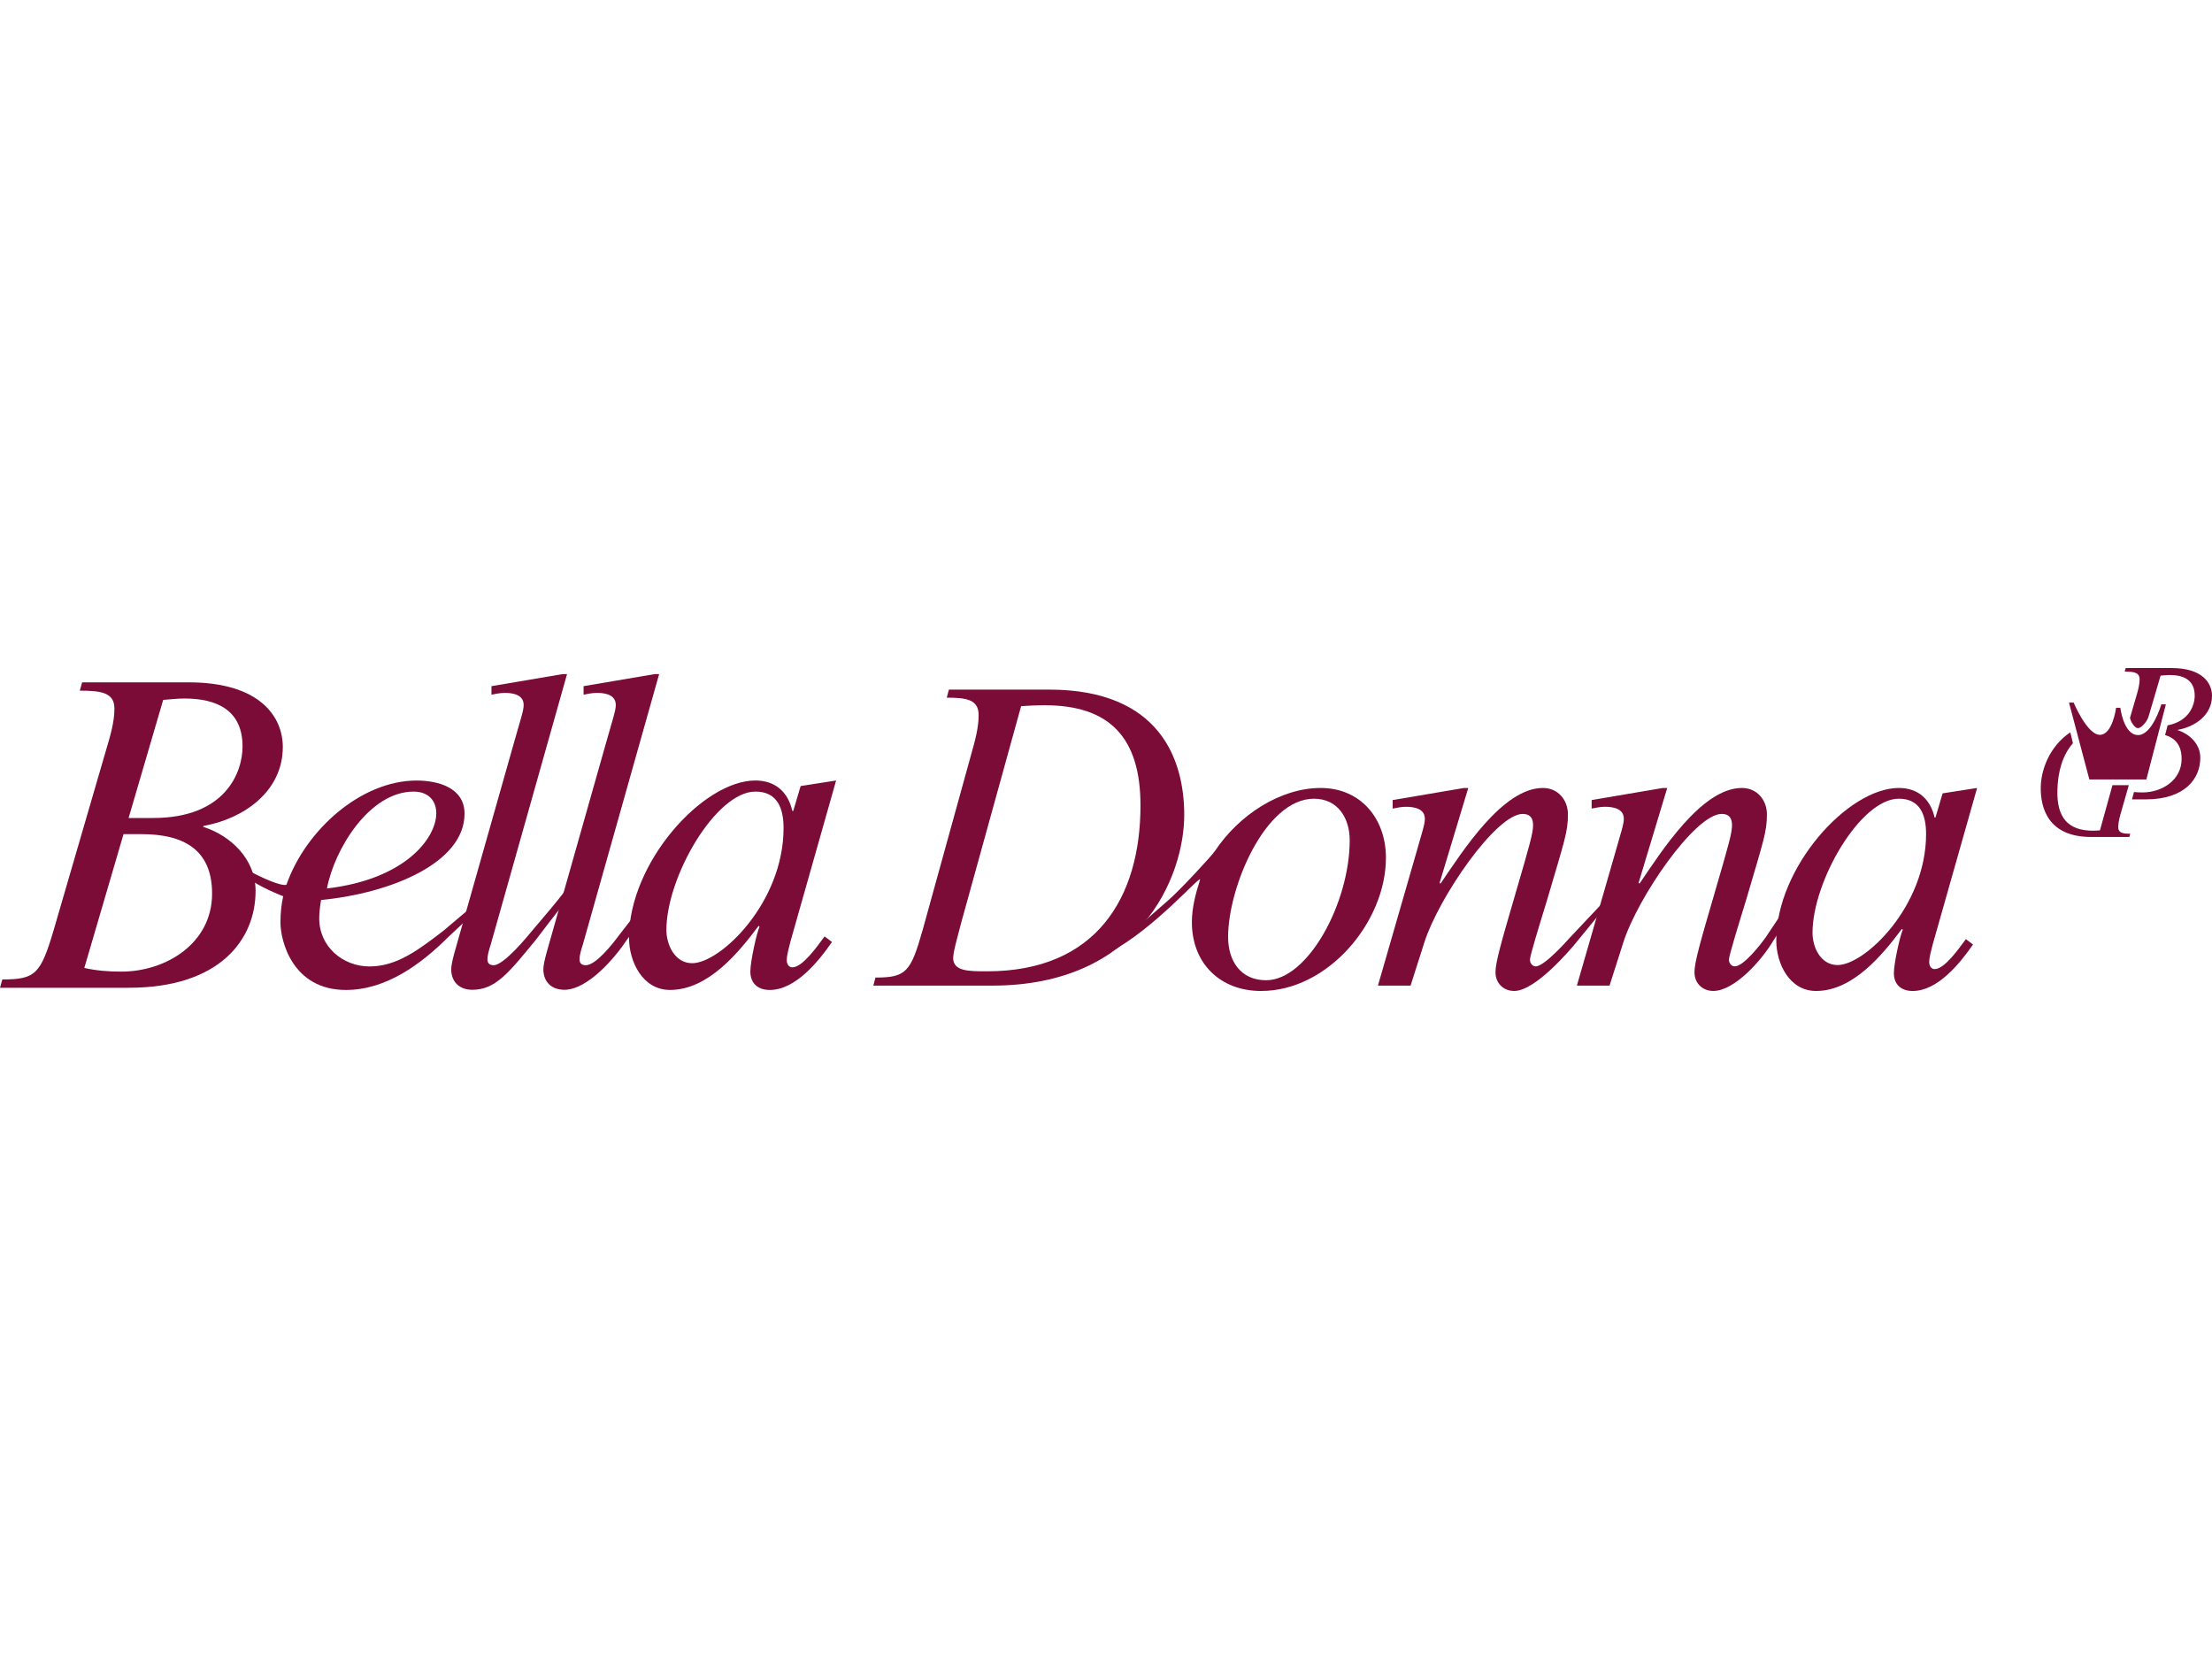
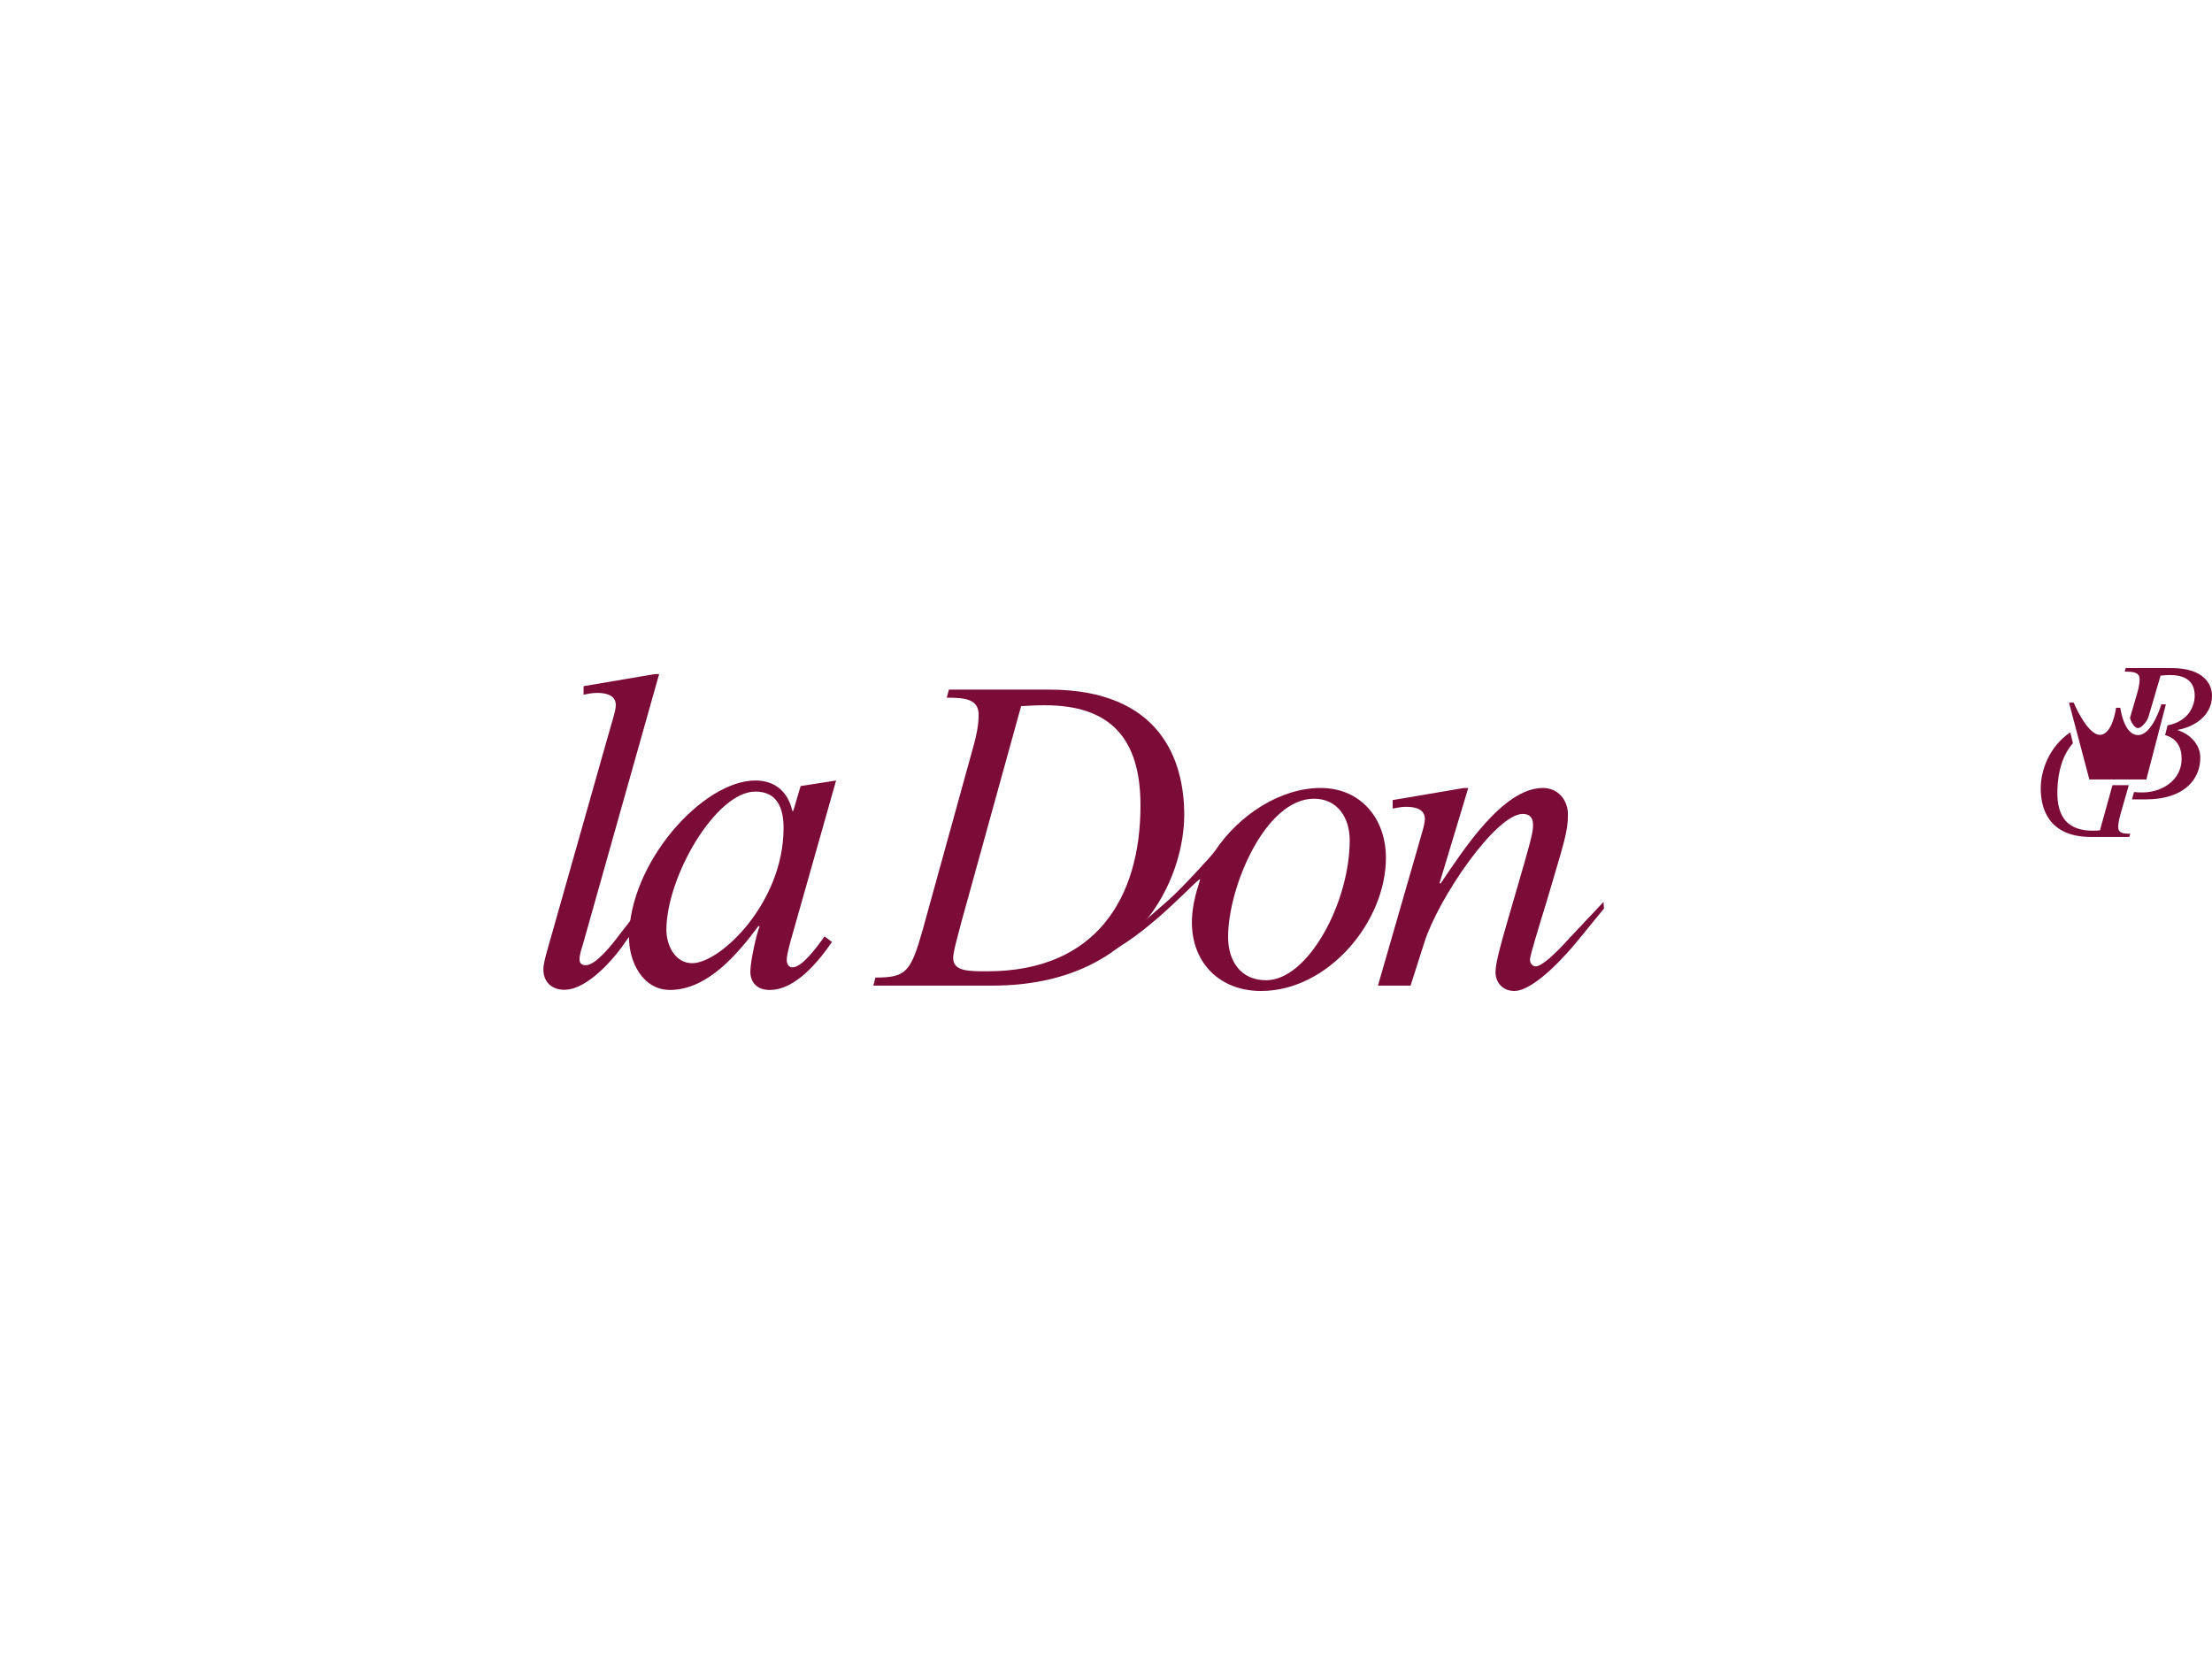
<svg xmlns="http://www.w3.org/2000/svg" id="a" viewBox="0 0 1200 900">
  <defs>
    <style>.b{fill:#7b0b37;}</style>
  </defs>
  <path class="b" d="M553.95,383.08c3.46-.24,8.07-.48,12.91-.48,35.03,0,51.85,17.47,51.85,54.33,0,50.22-24.19,90-83.18,90-10.14,0-18.44,0-18.44-7.28,0-3.63,3.46-15.28,4.38-19.15l32.48-117.41h0Zm-53.44,121.52c-6.46,22.82-8.99,25.72-25.59,25.72l-1.14,4.37h64.51c79.73,0,104.15-58.7,104.15-92.66,0-29.58-12.91-67.92-73.28-67.92h-54.39l-1.15,4.37c10.6,0,17.29,.97,17.29,9.46,0,7.04-2.08,14.31-3.92,20.86l-26.48,95.81h0Z" />
  <path class="b" d="M686.87,531.78c-13.83,0-20.63-10.43-20.63-23.52,0-26.93,20.13-74.96,46.57-74.96,13.1,0,19.4,10.67,19.4,22.56,0,33.72-22.56,75.92-45.35,75.92m-2.67,5.82c36.14,0,67.67-37.36,67.67-72.28,0-21.11-13.58-37.85-35.41-37.85s-44.34,14.6-57.35,34.19c-1.64,2.48-19.02,21.38-25.71,27.09-6.7,5.7-31.47,27.87-31.47,27.87,24.06-12.32,50.3-43.08,49.08-39.28-2.43,7.6-4.41,15.23-4.41,22.91,0,22.32,15.28,37.36,37.6,37.36" />
  <path class="b" d="M780.98,478.9l.48,.49c11.88-17.47,33.71-51.92,55.55-51.92,8.25,0,13.58,6.55,13.58,14.31,0,9.47-1.7,13.83-11.41,46.82-3.87,12.62-9.2,29.84-9.2,32.02,0,1.7,1.2,3.63,3.15,3.63,4.85,0,17.97-15,17.97-15l18.8-19.96,.24,3.61s-12.04,14.69-15.17,18.53c-3.12,3.85-22.08,26.17-33.49,26.17-5.81,0-10.18-4.13-10.18-10.18,0-5.34,2.91-15.53,10.92-42.94,7.77-26.68,9.46-32.5,9.46-36.87,0-3.63-1.46-6.06-5.58-6.06-14.56,0-45.61,45.35-53.37,69.62l-7.51,23.53h-17.7l20.37-70.58c3.4-12.13,5.09-16.74,5.09-19.9,0-5.57-5.82-6.54-10.19-6.54-2.41,0-4.84,.49-7.27,.97v-4.61l38.57-6.55h2.43l-15.53,51.43h0Z" />
-   <path class="b" d="M888.93,478.9l.48,.49c11.89-17.47,33.72-51.92,55.55-51.92,8.25,0,13.58,6.55,13.58,14.31,0,9.47-1.7,13.83-11.39,46.82-3.88,12.62-9.22,29.84-9.22,32.02,0,1.7,1.21,3.63,3.15,3.63,4.85,0,14.07-11.88,16.98-16.01l8.71-13.06-.36,8.3-4.47,6.95c-6.3,10.67-21.09,27.16-32.5,27.16-5.82,0-10.19-4.13-10.19-10.18,0-5.34,2.91-15.53,10.91-42.94,7.77-26.68,9.45-32.5,9.45-36.87,0-3.63-1.45-6.06-5.57-6.06-14.55,0-45.6,45.35-53.36,69.62l-7.52,23.53h-17.71l20.37-70.58c3.4-12.13,5.1-16.74,5.1-19.9,0-5.57-5.82-6.54-10.18-6.54-2.43,0-4.86,.49-7.28,.97v-4.61l38.57-6.55h2.43l-15.52,51.43h0Z" />
-   <path class="b" d="M1044.89,452.46c0,39.29-33.23,71.08-48.02,71.08-9.22,0-13.59-9.7-13.59-17.48,0-27.89,25.96-72.77,46.82-72.77,11.64,0,14.79,8.98,14.79,19.17m27.66-24.99l-18.69,2.92-3.88,13.1h-.49c-2.18-9.7-8.73-16.02-19.4-16.02-27.65,0-66.47,43.18-66.47,82.73,0,12.37,7.03,27.4,21.59,27.4,19.89,0,35.9-19.4,46.58-33.71l.48,.48c-1.45,2.91-4.85,18.2-4.85,23.54,0,6.31,4.12,9.7,10.18,9.7,13.59,0,25.71-15.03,32.75-25.22l-3.87-2.91c-4.13,5.59-11.64,16.26-16.98,16.26-1.94,0-2.91-1.95-2.91-3.65,0-3.16,1.22-6.79,1.95-9.94l24.02-84.66h0Z" />
-   <path class="b" d="M177.37,481.99c4-21.27,23.03-52.56,47.05-52.56,7.25,0,12.26,4.25,12.26,11.77,0,13.26-16.52,35.79-59.31,40.79m79.6,13.47l.13-4.53-16.35,13.84c-14.27,11.02-25.78,19.52-40.29,19.52s-27.28-10.76-27.28-26.03c0-3.5,.5-7.01,1-10.01,38.29-3.76,77.83-20.27,77.83-46.8,0-14.26-14.51-18.01-26.03-18.01-30.17,0-60.13,26.91-70.49,56.29-.44,1.25-7.81-.53-20.34-7.28-2.22-1.2-2.17,1.45-.58,3.58,4.63,4.62,19.07,10.18,19.07,10.18-1.07,4.63-1.49,9.69-1.49,14.31,0,9.51,6.26,36.53,35.54,36.53,21.77,0,40.8-14.02,55.56-28.78l13.71-12.81h0Z" />
-   <path class="b" d="M266.14,512.7c-.73,2.19-1.7,5.34-1.7,7.76,0,2.19,1.21,3.16,3.39,3.16,5.58,0,18.73-16.12,20.9-18.78,2.17-2.64,18.78-21.66,19.98-25.03,1.2-3.36-1.2,8.42-1.2,8.42,0,0-5.94,7.22-16.85,21.66-14.76,17.97-21.85,27.06-34.47,27.06-6.78,0-11.4-4.11-11.4-11.15,0-3.88,2.92-12.86,3.88-16.49l30.32-106.97c3.4-12.13,5.1-16.74,5.1-19.9,0-5.58-5.82-6.55-10.19-6.55-2.43,0-4.86,.48-7.28,.97v-4.62l38.57-6.54h2.43l-41.48,147h0Z" />
  <path class="b" d="M316.11,512.7c-.73,2.19-1.7,5.34-1.7,7.76,0,2.19,1.21,3.16,3.39,3.16,5.58,0,14.8-11.89,18.2-16.49l8.28-10.66,3.31,3.3-7.47,10.02c-6.55,9.95-21.34,27.16-33.96,27.16-6.79,0-11.39-4.11-11.39-11.15,0-3.88,2.9-12.86,3.88-16.49l30.32-106.97c3.39-12.13,5.09-16.74,5.09-19.9,0-5.58-5.82-6.55-10.19-6.55-2.43,0-4.86,.48-7.28,.97v-4.62l38.57-6.54h2.42l-41.47,147h0Z" />
  <path class="b" d="M425.08,449.2c0,40.55-34.29,73.33-49.55,73.33-9.51,0-14.01-10.02-14.01-18.02,0-28.78,26.78-75.08,48.3-75.08,12.01,0,15.26,9.26,15.26,19.77m28.53-25.78l-19.27,3.01-4,13.51h-.5c-2.26-10.01-9.01-16.52-20.03-16.52-28.53,0-68.57,44.56-68.57,85.34,0,12.77,7.26,28.28,22.26,28.28,20.53,0,37.05-20.02,48.06-34.79l.5,.51c-1.5,3.01-5,18.77-5,24.28,0,6.5,4.24,10.01,10.5,10.01,14.02,0,26.52-15.51,33.78-26.03l-4-3.01c-4.25,5.75-12.02,16.77-17.51,16.77-2.01,0-3.01-2-3.01-3.76,0-3.25,1.25-7.01,2-10.26l24.77-87.35h0Z" />
-   <path class="b" d="M67.01,452.52h9.76c22.02,0,38.29,7.76,38.29,32.28,0,26.78-24.77,42.3-49.3,42.3-6.75,0-13.51-.51-20.02-2l21.27-72.58h0Zm-37.97,52.3c-7.01,23.53-9.76,26.53-27.78,26.53l-1.25,4.51H69.83c49.55,0,68.82-26.28,68.82-52.56,0-17.27-13.51-30.03-28.53-34.78l.5-.51c21.02-3.75,42.8-18.27,42.8-42.8,0-16.02-12.02-35.04-51.05-35.04H44.55l-1.25,4.51c11.52,0,18.78,1,18.78,9.76,0,7.25-2.26,14.77-4.26,21.52l-28.78,98.86h0Zm59.49-125.13c3.76-.25,7.5-.75,11.51-.75,17.52,0,31.54,6.25,31.54,26.03,0,13.76-9.01,38.79-48.56,38.79h-13.26l18.77-64.07h0Z" />
  <path class="b" d="M1200,377.47c0-6.89-5.16-15.06-21.95-15.06h-24.86l-.54,1.94c4.95,0,8.08,.42,8.08,4.19,0,3.12-.97,6.35-1.82,9.26l-3.39,11.61c.06,.21,.1,.41,.15,.59,.37,1.54,1.41,3.03,2.2,3.9,.88,.97,1.54,1.09,2.02,1.09,.91,0,1.9-.8,2.57-1.46,1.1-1.1,2.39-2.49,3.07-4.71,.12-.4,.25-.79,.38-1.17l6.2-21.13c1.61-.11,3.23-.33,4.95-.33,7.53,0,13.56,2.69,13.56,11.19,0,5.13-2.91,13.86-14.71,16.13l-1.35,5.25c5.42,1.61,8.96,5.45,8.96,12.95,0,11.51-10.66,18.18-21.2,18.18-1.54,0-3.1-.06-4.64-.22l-1.08,3.99h7.47c21.3,0,29.59-11.3,29.59-22.6,0-7.42-5.81-12.91-12.27-14.95l.21-.22c9.04-1.61,18.4-7.85,18.4-18.39m-50.87,70.98c.07-2.82,.92-5.74,1.69-8.37l4.05-14.17h-8.86l-6.79,24.51c-1.32,.1-2,.19-3.84,.19-13.36,0-19.61-7.02-19.26-21.83,.24-10.34,2.89-19.32,8.44-25.62l-1.42-5.91c-11.51,7.75-15.83,20.55-16.03,29.49-.28,11.89,4.3,27.28,27.31,27.28h20.73l.49-1.76c-4.05,0-6.58-.39-6.51-3.8m15.26-25.63l10.59-40.74h-2.48s-4.81,16.65-12.62,16.65-9.61-14.8-9.61-14.8h-2.3s-1.89,14.67-8.8,14.67-14.22-17.5-14.22-17.5h-2.52l11.04,41.71h30.92Z" />
</svg>